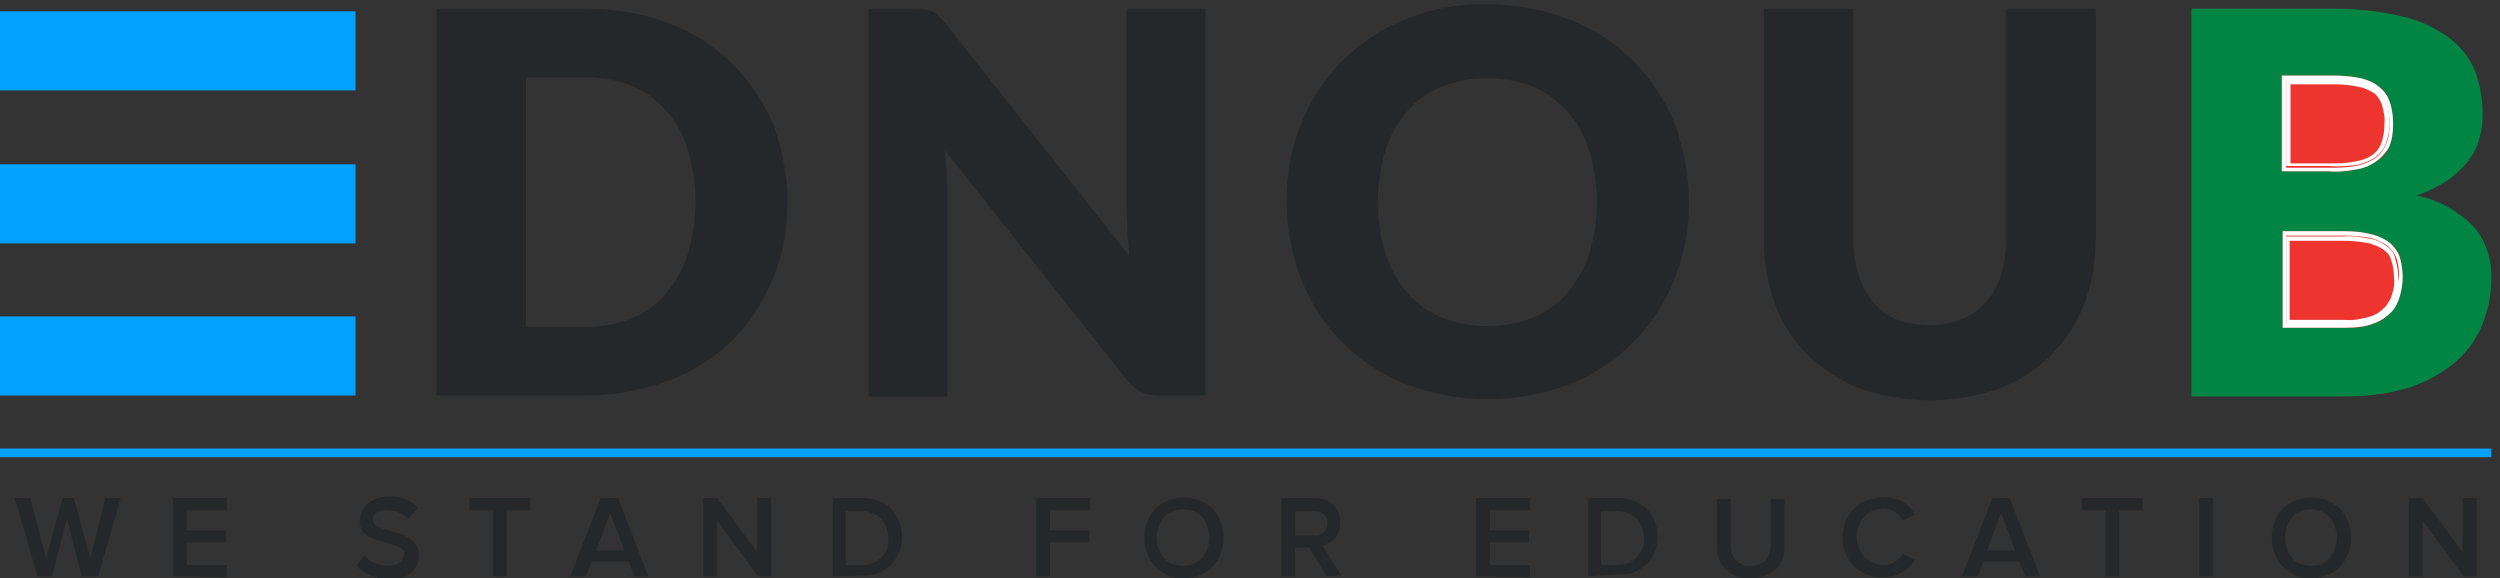
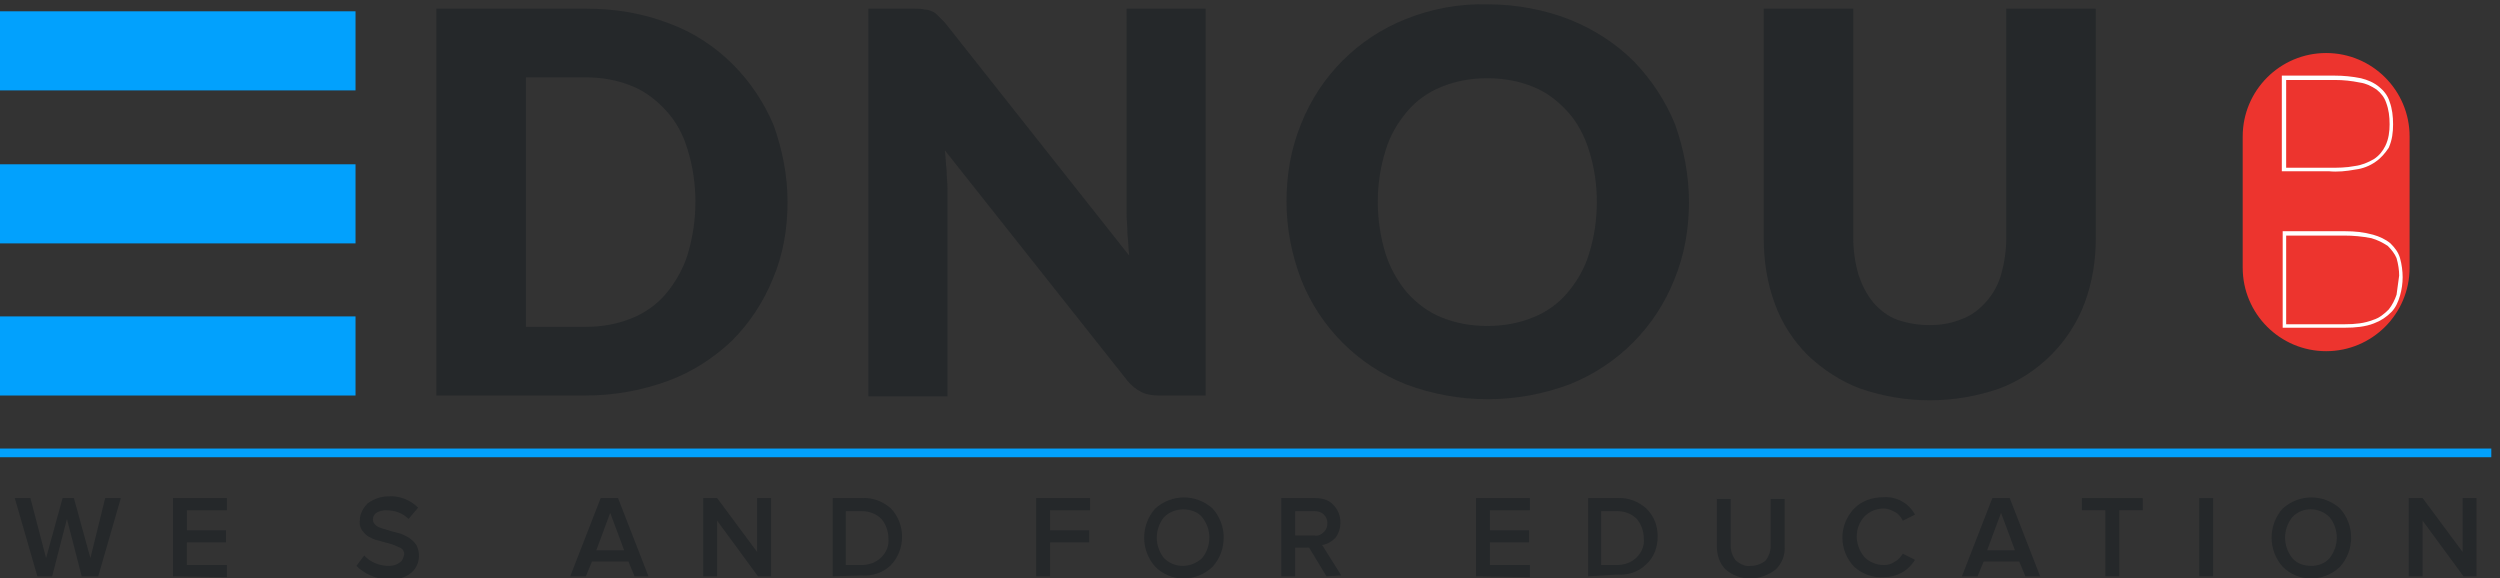
<svg xmlns="http://www.w3.org/2000/svg" version="1.1" id="Layer_1" x="0px" y="0px" viewBox="0 0 287.6 66.5" style="enable-background:new 0 0 287.6 66.5;" xml:space="preserve">
  <rect x="0" y="0" width="287.6" height="66.5" fill="#333333" stroke="none" />
  <style type="text/css">
	.st0{fill:#25282A;}
	.st1{fill:#ED342E;}
	.st2{fill:none;}
	.st3{fill:#008544;}
	.st4{fill:#FFFFFF;}
	.st5{fill:#02A1FD;}
</style>
  <g id="Layer_2_1_">
    <g id="Layer_1-2">
      <path class="st0" d="M9.4,66.3l-1.7-6.6L6,66.3H4.3l-2.6-9h1.8l1.8,6.9l1.9-6.9h1.3l1.9,6.9l1.7-6.9h1.8l-2.6,9H9.4z" />
      <path class="st0" d="M19.9,66.3v-9h6.2v1.4h-4.6v2.3H26v1.4h-4.5V65h4.6v1.4L19.9,66.3z" />
      <path class="st0" d="M41,65.1l0.9-1.2c0.7,0.8,1.8,1.2,2.8,1.2c0.5,0,0.9-0.1,1.3-0.4c0.3-0.2,0.4-0.5,0.5-0.9    c0-0.4-0.2-0.7-0.5-0.8c-0.4-0.2-0.9-0.4-1.3-0.5c-0.5-0.1-1-0.3-1.5-0.4c-0.5-0.2-1-0.4-1.3-0.8c-0.4-0.4-0.6-0.9-0.5-1.5    c0-0.7,0.4-1.4,0.9-1.9c0.7-0.5,1.5-0.8,2.4-0.8c1.2-0.1,2.5,0.4,3.4,1.3L47,59.7c-0.7-0.7-1.6-1-2.6-1c-0.4,0-0.8,0.1-1.1,0.3    c-0.3,0.2-0.4,0.5-0.4,0.8c0,0.2,0.1,0.4,0.3,0.6c0.2,0.2,0.5,0.3,0.8,0.4c0.3,0.1,0.7,0.2,1,0.3c0.4,0.1,0.7,0.2,1.1,0.3    c0.3,0.1,0.7,0.3,1,0.5c0.3,0.2,0.6,0.5,0.8,0.8c0.2,0.4,0.3,0.8,0.3,1.2c0,0.8-0.3,1.5-0.9,2c-0.7,0.6-1.7,0.8-2.6,0.8    C43.2,66.6,41.9,66,41,65.1z" />
-       <path class="st0" d="M56.7,66.3v-7.6H54v-1.4h7v1.4h-2.7v7.6H56.7z" />
      <path class="st0" d="M73,66.3l-0.7-1.7h-4.2l-0.7,1.7h-1.8l3.5-9h2l3.5,9H73z M70.2,59l-1.6,4.3h3.2L70.2,59z" />
      <path class="st0" d="M87.2,66.3l-4.7-6.4v6.4h-1.6v-9h1.6l4.6,6.2v-6.2h1.6v9L87.2,66.3z" />
      <path class="st0" d="M95.8,66.3v-9h3.3c1.3-0.1,2.5,0.4,3.4,1.2c1.7,1.8,1.7,4.7,0,6.5c-0.9,0.9-2.2,1.3-3.4,1.2L95.8,66.3z     M101.4,64.1c0.6-0.6,0.9-1.4,0.8-2.2c0-0.8-0.3-1.6-0.8-2.2c-0.6-0.6-1.4-0.9-2.3-0.9h-1.8V65h1.8C100,65,100.8,64.7,101.4,64.1z    " />
      <path class="st0" d="M119.2,66.3v-9h6.2v1.4h-4.6v2.3h4.5v1.4h-4.5v3.9L119.2,66.3z" />
      <path class="st0" d="M132.9,65.2c-1.7-1.9-1.7-4.8,0-6.7c1.9-1.7,4.7-1.7,6.6,0c1.7,1.9,1.7,4.8,0,6.7    C137.6,67,134.7,67,132.9,65.2z M138.3,64.2c1.1-1.4,1.1-3.3,0-4.7c-0.5-0.6-1.3-0.9-2.2-0.9c-0.8,0-1.6,0.3-2.2,0.9    c-1.1,1.4-1.1,3.3,0,4.7C135.1,65.4,137,65.4,138.3,64.2C138.3,64.3,138.3,64.2,138.3,64.2L138.3,64.2z" />
      <path class="st0" d="M152.6,66.3l-2-3.3H149v3.3h-1.6v-9h3.9c0.8,0,1.6,0.2,2.1,0.8c0.5,0.5,0.8,1.2,0.8,2c0,0.7-0.2,1.3-0.6,1.8    c-0.4,0.4-0.9,0.7-1.5,0.8l2.2,3.5L152.6,66.3z M152.3,61.2c0.3-0.3,0.4-0.6,0.4-1c0-0.4-0.1-0.7-0.4-1c-0.3-0.3-0.7-0.4-1.1-0.4    H149v2.8h2.2C151.6,61.7,152,61.5,152.3,61.2z" />
      <path class="st0" d="M169.8,66.3v-9h6.2v1.4h-4.6v2.3h4.5v1.4h-4.5V65h4.6v1.4L169.8,66.3z" />
      <path class="st0" d="M182.7,66.3v-9h3.3c1.3-0.1,2.5,0.4,3.4,1.2c0.9,0.9,1.3,2,1.3,3.2c0,1.2-0.4,2.4-1.3,3.2    c-0.9,0.9-2.1,1.3-3.4,1.2L182.7,66.3z M188.3,64.1c0.6-0.6,0.9-1.4,0.8-2.2c0-0.8-0.3-1.6-0.8-2.2c-0.6-0.6-1.4-0.9-2.3-0.9h-1.8    V65h1.8C186.9,65,187.7,64.7,188.3,64.1z" />
      <path class="st0" d="M198.5,65.5c-0.7-0.7-1-1.7-1-2.7v-5.4h1.6v5.4c0,0.6,0.2,1.2,0.6,1.7c0.5,0.4,1.1,0.7,1.7,0.6    c0.6,0,1.2-0.2,1.7-0.6c0.4-0.5,0.6-1.1,0.6-1.7v-5.4h1.6v5.4c0.1,1-0.3,2-1,2.7C202.5,66.9,200.1,66.9,198.5,65.5L198.5,65.5z" />
      <path class="st0" d="M213.3,65.2c-1.8-1.9-1.8-4.8,0-6.7c0.9-0.9,2.1-1.3,3.4-1.3c1.5-0.1,2.9,0.7,3.6,2l-1.4,0.7    c-0.2-0.4-0.5-0.8-0.9-1c-0.4-0.2-0.8-0.4-1.3-0.4c-0.8,0-1.6,0.3-2.2,0.9c-1.2,1.3-1.2,3.3,0,4.7c0.6,0.6,1.4,0.9,2.2,0.9    c0.5,0,0.9-0.1,1.3-0.4c0.4-0.2,0.7-0.6,0.9-0.9l1.4,0.7c-0.8,1.3-2.1,2-3.6,2C215.4,66.5,214.2,66,213.3,65.2z" />
      <path class="st0" d="M233,66.3l-0.7-1.7h-4.1l-0.7,1.7h-1.8l3.5-9h2l3.5,9H233z M230.2,59l-1.6,4.3h3.2L230.2,59z" />
      <path class="st0" d="M242.2,66.3v-7.6h-2.7v-1.4h7v1.4h-2.7v7.6H242.2z" />
      <path class="st0" d="M253,66.3v-9h1.6v9H253z" />
      <path class="st0" d="M262.6,65.2c-1.7-1.9-1.7-4.8,0-6.7c1.9-1.7,4.7-1.7,6.6,0c1.7,1.9,1.7,4.8,0,6.7    C267.3,67,264.4,67,262.6,65.2z M268,64.2c1.1-1.4,1.1-3.3,0-4.7c-1.2-1.2-3.1-1.2-4.2-0.1c0,0,0,0-0.1,0.1    c-1.1,1.4-1.1,3.3,0,4.7c0.5,0.6,1.3,0.9,2.2,0.9C266.7,65.1,267.5,64.8,268,64.2L268,64.2z" />
      <path class="st0" d="M283.4,66.3l-4.7-6.4v6.4h-1.6v-9h1.6l4.6,6.2v-6.2h1.6v9L283.4,66.3z" />
      <path class="st1" d="M267.6,6.1L267.6,6.1c5.3,0,9.6,4.3,9.6,9.6v15.1c0,5.3-4.3,9.6-9.6,9.6h0c-5.3,0-9.6-4.3-9.6-9.6V15.7    C258,10.4,262.3,6.1,267.6,6.1z" />
      <path class="st0" d="M90.6,23.2c0,3.1-0.5,6.1-1.7,8.9c-1.1,2.7-2.7,5.1-4.7,7.1c-2.1,2-4.6,3.6-7.3,4.6c-3,1.1-6.2,1.7-9.5,1.7    H50.2V1h17.3c3.2,0,6.4,0.5,9.5,1.7c2.7,1,5.2,2.6,7.3,4.7c2,2,3.6,4.4,4.7,7C90,17.2,90.6,20.2,90.6,23.2z M80,23.2    c0-2-0.3-4.1-0.9-6c-0.5-1.7-1.3-3.2-2.5-4.5c-1.1-1.2-2.4-2.2-3.9-2.8c-1.7-0.7-3.5-1-5.3-1h-6.9v28.7h6.9c1.8,0,3.6-0.3,5.3-1    c1.5-0.6,2.9-1.6,3.9-2.8c1.1-1.3,2-2.9,2.5-4.5C79.7,27.3,80,25.3,80,23.2z" />
      <path class="st0" d="M106.4,1.1c0.3,0,0.6,0.1,0.8,0.2c0.3,0.1,0.5,0.3,0.7,0.5c0.3,0.3,0.5,0.5,0.8,0.8l21.2,26.8    c-0.1-0.9-0.1-1.7-0.2-2.5c0-0.8-0.1-1.6-0.1-2.3V1h9.1v44.5h-5.4c-0.7,0-1.4-0.1-2-0.4c-0.6-0.3-1.2-0.8-1.6-1.3l-21-26.5    c0.1,0.8,0.1,1.5,0.2,2.3c0,0.8,0.1,1.4,0.1,2.1v23.9h-9.1V1h5.4C105.6,1,106,1,106.4,1.1z" />
      <path class="st0" d="M194.3,23.2c0,3.1-0.5,6.1-1.7,9c-2.2,5.5-6.5,9.8-12,12c-6.1,2.3-12.8,2.3-18.9,0c-5.5-2.2-9.8-6.5-12-12    c-1.1-2.9-1.7-5.9-1.7-9c0-3.1,0.5-6.1,1.7-9c2.2-5.5,6.5-9.8,12-12c3-1.2,6.2-1.8,9.5-1.7c3.2,0,6.5,0.6,9.5,1.8    c2.7,1.1,5.2,2.7,7.3,4.8c2,2.1,3.6,4.5,4.7,7.2C193.7,17.1,194.3,20.2,194.3,23.2z M183.7,23.2c0-2-0.3-4-0.9-5.9    c-0.5-1.6-1.3-3.2-2.5-4.5c-1.1-1.2-2.4-2.2-3.9-2.8c-1.7-0.7-3.5-1-5.3-1c-1.8,0-3.6,0.3-5.3,1c-1.5,0.6-2.9,1.6-3.9,2.8    c-1.1,1.3-2,2.8-2.5,4.5c-0.6,1.9-0.9,3.9-0.9,5.9c0,2,0.3,4.1,0.9,6c0.5,1.6,1.4,3.2,2.5,4.5c1.1,1.2,2.4,2.2,3.9,2.8    c1.7,0.7,3.5,1,5.3,1c1.8,0,3.6-0.3,5.3-1c1.5-0.6,2.9-1.6,3.9-2.8c1.1-1.3,2-2.8,2.5-4.5C183.4,27.3,183.7,25.3,183.7,23.2z" />
      <path class="st0" d="M222,37.4c1.3,0,2.5-0.2,3.7-0.7c1.1-0.4,2-1.1,2.8-2c0.8-0.9,1.4-2,1.7-3.1c0.4-1.4,0.6-2.8,0.6-4.2V1h10.3    v26.4c0,2.6-0.4,5.1-1.3,7.5c-1.7,4.5-5.3,8.1-9.8,9.8c-5.2,1.8-10.8,1.8-16,0c-2.2-0.8-4.3-2.2-6-3.8c-1.7-1.7-3-3.7-3.8-5.9    c-0.9-2.4-1.3-5-1.3-7.5V1h10.3v26.4c0,1.4,0.2,2.8,0.6,4.2c0.4,1.2,0.9,2.2,1.7,3.2c0.8,0.9,1.7,1.6,2.8,2    C219.5,37.2,220.7,37.4,222,37.4z" />
      <path class="st2" d="M274.4,28.8c-0.5-0.4-1.1-0.7-1.7-0.8c-1-0.2-2-0.4-3-0.3h-6.2v9.1h6.3c1,0,2-0.1,3-0.4    c0.6-0.2,1.2-0.6,1.7-1.1c0.4-0.4,0.6-0.9,0.8-1.5c0.2-0.6,0.2-1.2,0.2-1.8c0-0.6-0.1-1.3-0.3-1.9    C275.1,29.5,274.8,29.1,274.4,28.8z" />
      <path class="st2" d="M272.8,17.8c0.5-0.3,0.9-0.7,1.1-1.3c0.3-0.7,0.4-1.5,0.4-2.3c0-0.8-0.1-1.6-0.3-2.3    c-0.2-0.5-0.5-0.9-0.9-1.3c-0.5-0.4-1.1-0.6-1.7-0.7c-0.9-0.2-1.9-0.3-2.8-0.3h-5.1l0,0v9h4.4c1,0,2-0.1,2.9-0.2    C271.5,18.4,272.1,18.2,272.8,17.8z" />
-       <path class="st3" d="M284.5,26c-1.8-1.8-4-3-6.5-3.5c1.2-0.4,2.4-1,3.5-1.7c0.9-0.6,1.7-1.4,2.4-2.2c0.6-0.8,1.1-1.7,1.3-2.6    c0.3-0.9,0.4-1.9,0.4-2.9c0-1.7-0.3-3.4-0.9-5c-0.6-1.5-1.7-2.8-3-3.8c-1.6-1.1-3.4-2-5.3-2.4c-2.6-0.6-5.2-0.9-7.9-0.9h-16.4    v44.6H270c2.4,0,4.8-0.3,7.1-1c1.9-0.6,3.7-1.6,5.2-2.8c1.4-1.2,2.5-2.6,3.2-4.3c0.7-1.7,1.1-3.5,1.1-5.3    C286.7,29.9,286,27.7,284.5,26z M262.5,19.7v-11h6.1c1,0,2,0.1,3,0.3c0.8,0.2,1.5,0.5,2.1,1c0.6,0.4,1,1,1.2,1.7    c0.3,0.9,0.4,1.8,0.4,2.6c0,0.9-0.1,1.8-0.5,2.7c-0.3,0.7-0.8,1.2-1.5,1.6c-0.7,0.4-1.5,0.7-2.3,0.9c-1,0.2-2.1,0.3-3.1,0.2    L262.5,19.7L262.5,19.7z M276.1,34c-0.2,0.7-0.5,1.3-1,1.9c-0.6,0.6-1.2,1.1-2,1.3c-1.1,0.4-2.2,0.6-3.3,0.5h-7.2v0l0,0h0V26.6    h7.2c1.1,0,2.2,0.1,3.2,0.4c0.7,0.2,1.4,0.6,2,1c0.5,0.4,0.9,1,1.1,1.6c0.2,0.7,0.3,1.5,0.3,2.2C276.4,32.6,276.3,33.3,276.1,34z" />
-       <path class="st4" d="M270.9,19c0.8-0.1,1.5-0.4,2.2-0.8c0.6-0.4,1-0.9,1.3-1.5c0.3-0.8,0.5-1.6,0.5-2.5c0-0.8-0.1-1.7-0.4-2.5    c-0.2-0.6-0.6-1.1-1.1-1.5c-0.6-0.4-1.2-0.7-1.9-0.8c-1-0.2-1.9-0.3-2.9-0.3H263v10l4.9,0C268.9,19.2,269.9,19.1,270.9,19z     M263.5,18.7v-9l0,0h5.1c0.9,0,1.9,0.1,2.8,0.3c0.6,0.1,1.2,0.4,1.7,0.7c0.4,0.3,0.7,0.8,0.9,1.3c0.2,0.7,0.4,1.5,0.3,2.3    c0,0.8-0.1,1.5-0.4,2.3c-0.2,0.5-0.6,1-1.1,1.3c-0.6,0.4-1.3,0.6-2,0.7c-1,0.2-1.9,0.2-2.9,0.2H263.5z" />
-       <path class="st4" d="M274.7,28.4c-0.6-0.4-1.2-0.8-1.9-0.9c-1-0.2-2.1-0.4-3.1-0.3H263v10.2l6.8,0c1.1,0,2.1-0.1,3.2-0.5    c0.7-0.3,1.3-0.7,1.8-1.2c0.4-0.5,0.7-1,0.9-1.7c0.2-0.7,0.3-1.3,0.2-2c0-0.7-0.1-1.4-0.3-2C275.5,29.2,275.1,28.8,274.7,28.4z     M275.2,33.8c-0.1,0.5-0.4,1-0.8,1.5c-0.5,0.5-1,0.9-1.7,1.1c-1,0.3-2,0.5-3,0.4h-6.3v-9.1h0h0h6.2c1,0,2,0.1,3,0.3    c0.6,0.2,1.2,0.4,1.7,0.8c0.4,0.3,0.7,0.7,0.8,1.2c0.2,0.6,0.3,1.2,0.3,1.9C275.5,32.5,275.4,33.2,275.2,33.8z" />
      <path class="st4" d="M275,28c-0.6-0.5-1.3-0.8-2-1c-1.1-0.3-2.1-0.4-3.2-0.4h-7.2v11.1h7.2c1.1,0,2.3-0.1,3.3-0.5    c0.8-0.3,1.4-0.7,2-1.3c0.5-0.5,0.8-1.2,1-1.9c0.2-0.7,0.3-1.4,0.3-2.1c0-0.7-0.1-1.5-0.3-2.2C275.9,29,275.5,28.5,275,28z     M275.7,33.9c-0.2,0.6-0.5,1.2-0.9,1.7c-0.5,0.5-1.1,1-1.8,1.2c-1,0.4-2.1,0.5-3.2,0.5l-6.8,0V27.1h6.7c1,0,2.1,0.1,3.1,0.3    c0.7,0.2,1.3,0.5,1.9,0.9c0.4,0.4,0.8,0.9,1,1.4c0.2,0.7,0.3,1.4,0.3,2C275.9,32.5,275.8,33.2,275.7,33.9z" />
-       <polygon class="st4" points="262.5,37.7 262.5,37.7 262.5,37.7   " />
      <path class="st4" d="M271,19.5c0.8-0.1,1.6-0.4,2.3-0.9c0.6-0.4,1.1-1,1.5-1.6c0.4-0.9,0.5-1.8,0.5-2.7c0-0.9-0.1-1.8-0.4-2.6    c-0.2-0.7-0.7-1.3-1.2-1.7c-0.6-0.5-1.3-0.8-2.1-1c-1-0.2-2-0.3-3-0.3h-6.1v11l0,0h5.4C268.9,19.8,269.9,19.7,271,19.5z M263,9.2    h5.6c1,0,1.9,0.1,2.9,0.3c0.7,0.1,1.3,0.4,1.9,0.8c0.5,0.4,0.9,0.9,1.1,1.5c0.3,0.8,0.4,1.6,0.4,2.5c0,0.8-0.1,1.7-0.5,2.5    c-0.3,0.6-0.7,1.1-1.3,1.5c-0.7,0.4-1.4,0.7-2.2,0.8c-1,0.2-2,0.2-3,0.2l-4.9,0V9.2z" />
      <rect y="51.6" class="st5" width="286.6" height="1" />
      <rect y="36.4" class="st5" width="40.9" height="9.1" />
      <rect y="18.9" class="st5" width="40.9" height="9.1" />
      <rect y="1.3" class="st5" width="40.9" height="9.1" />
    </g>
  </g>
</svg>